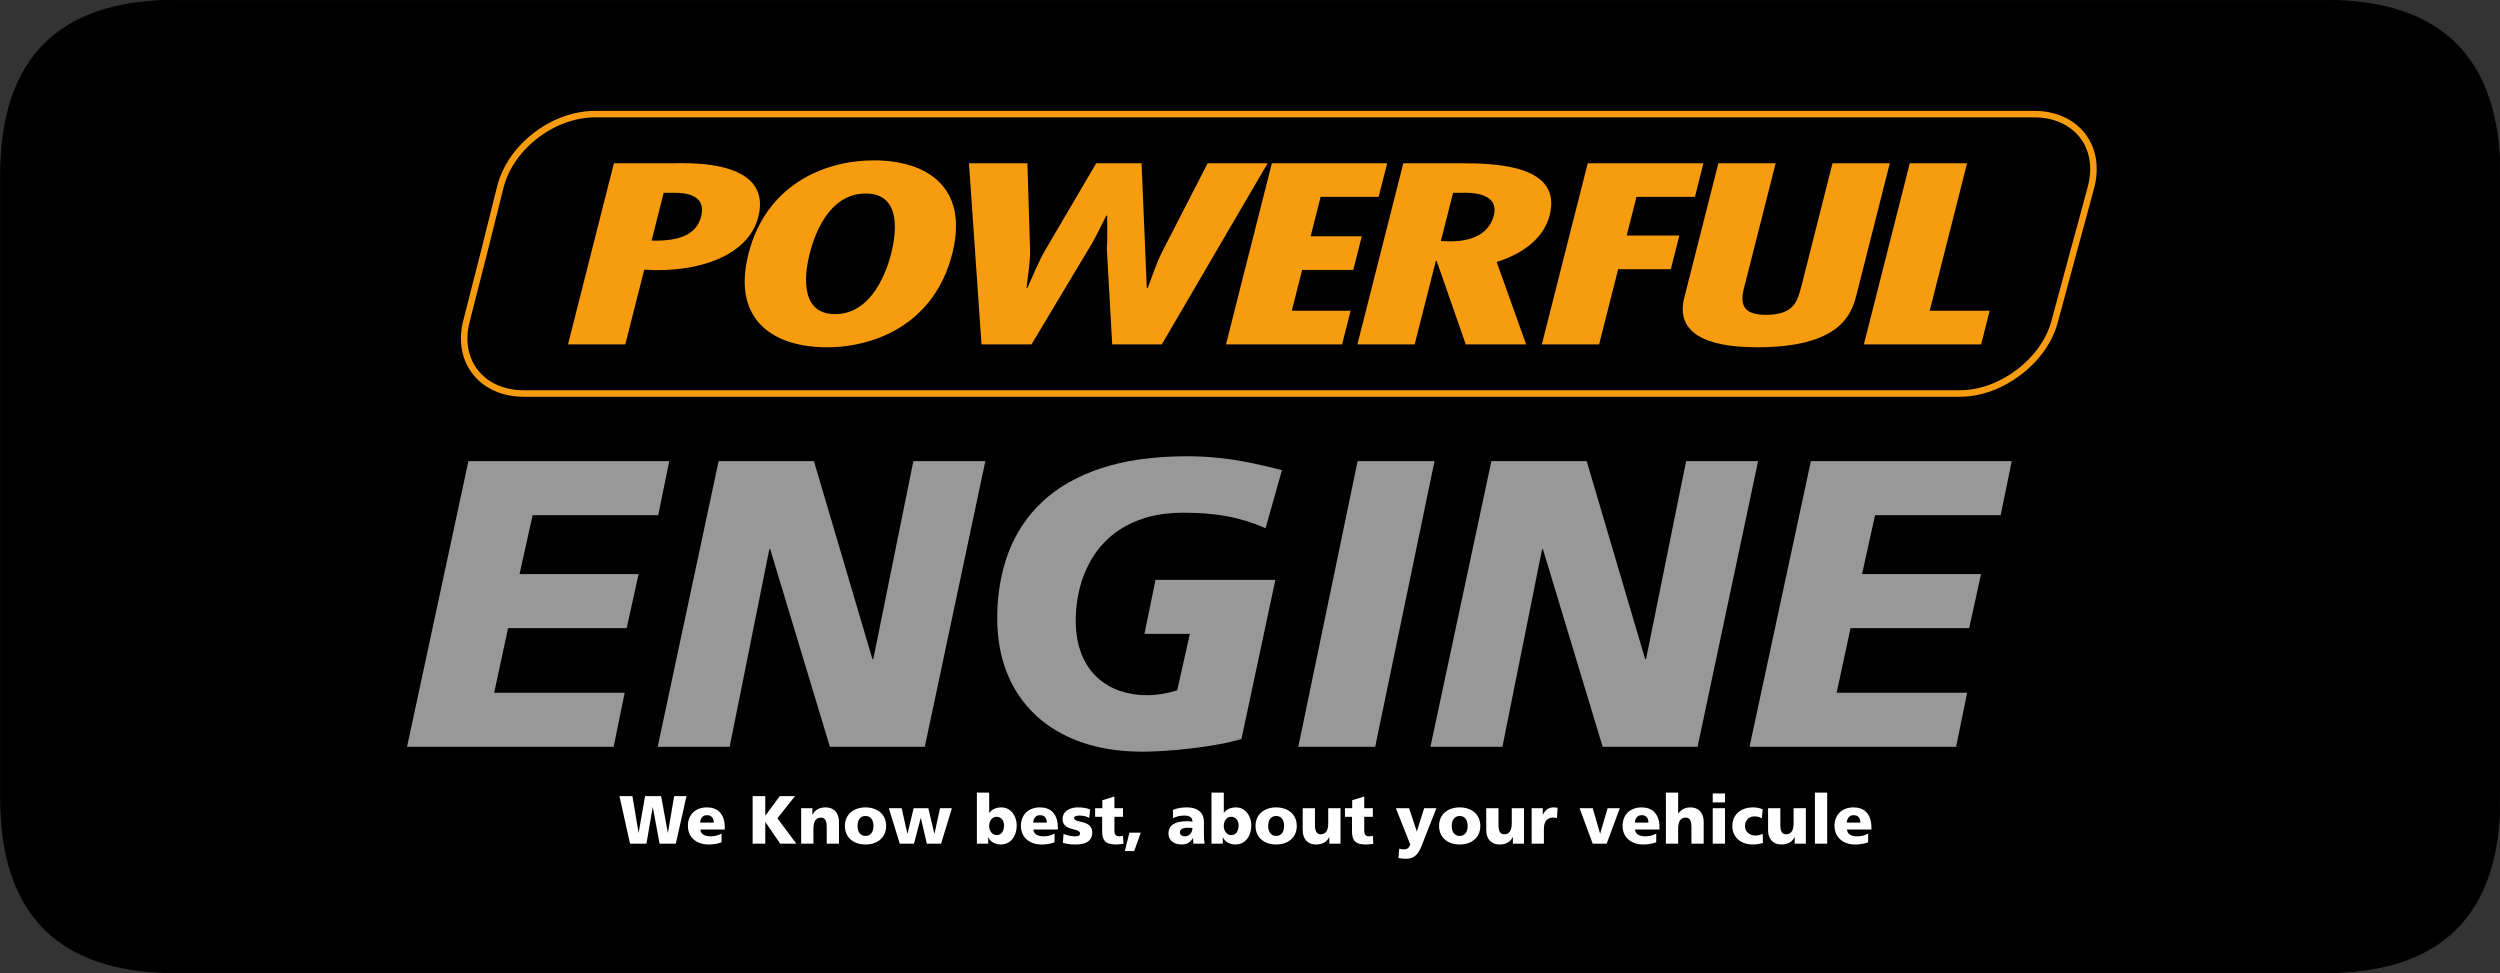
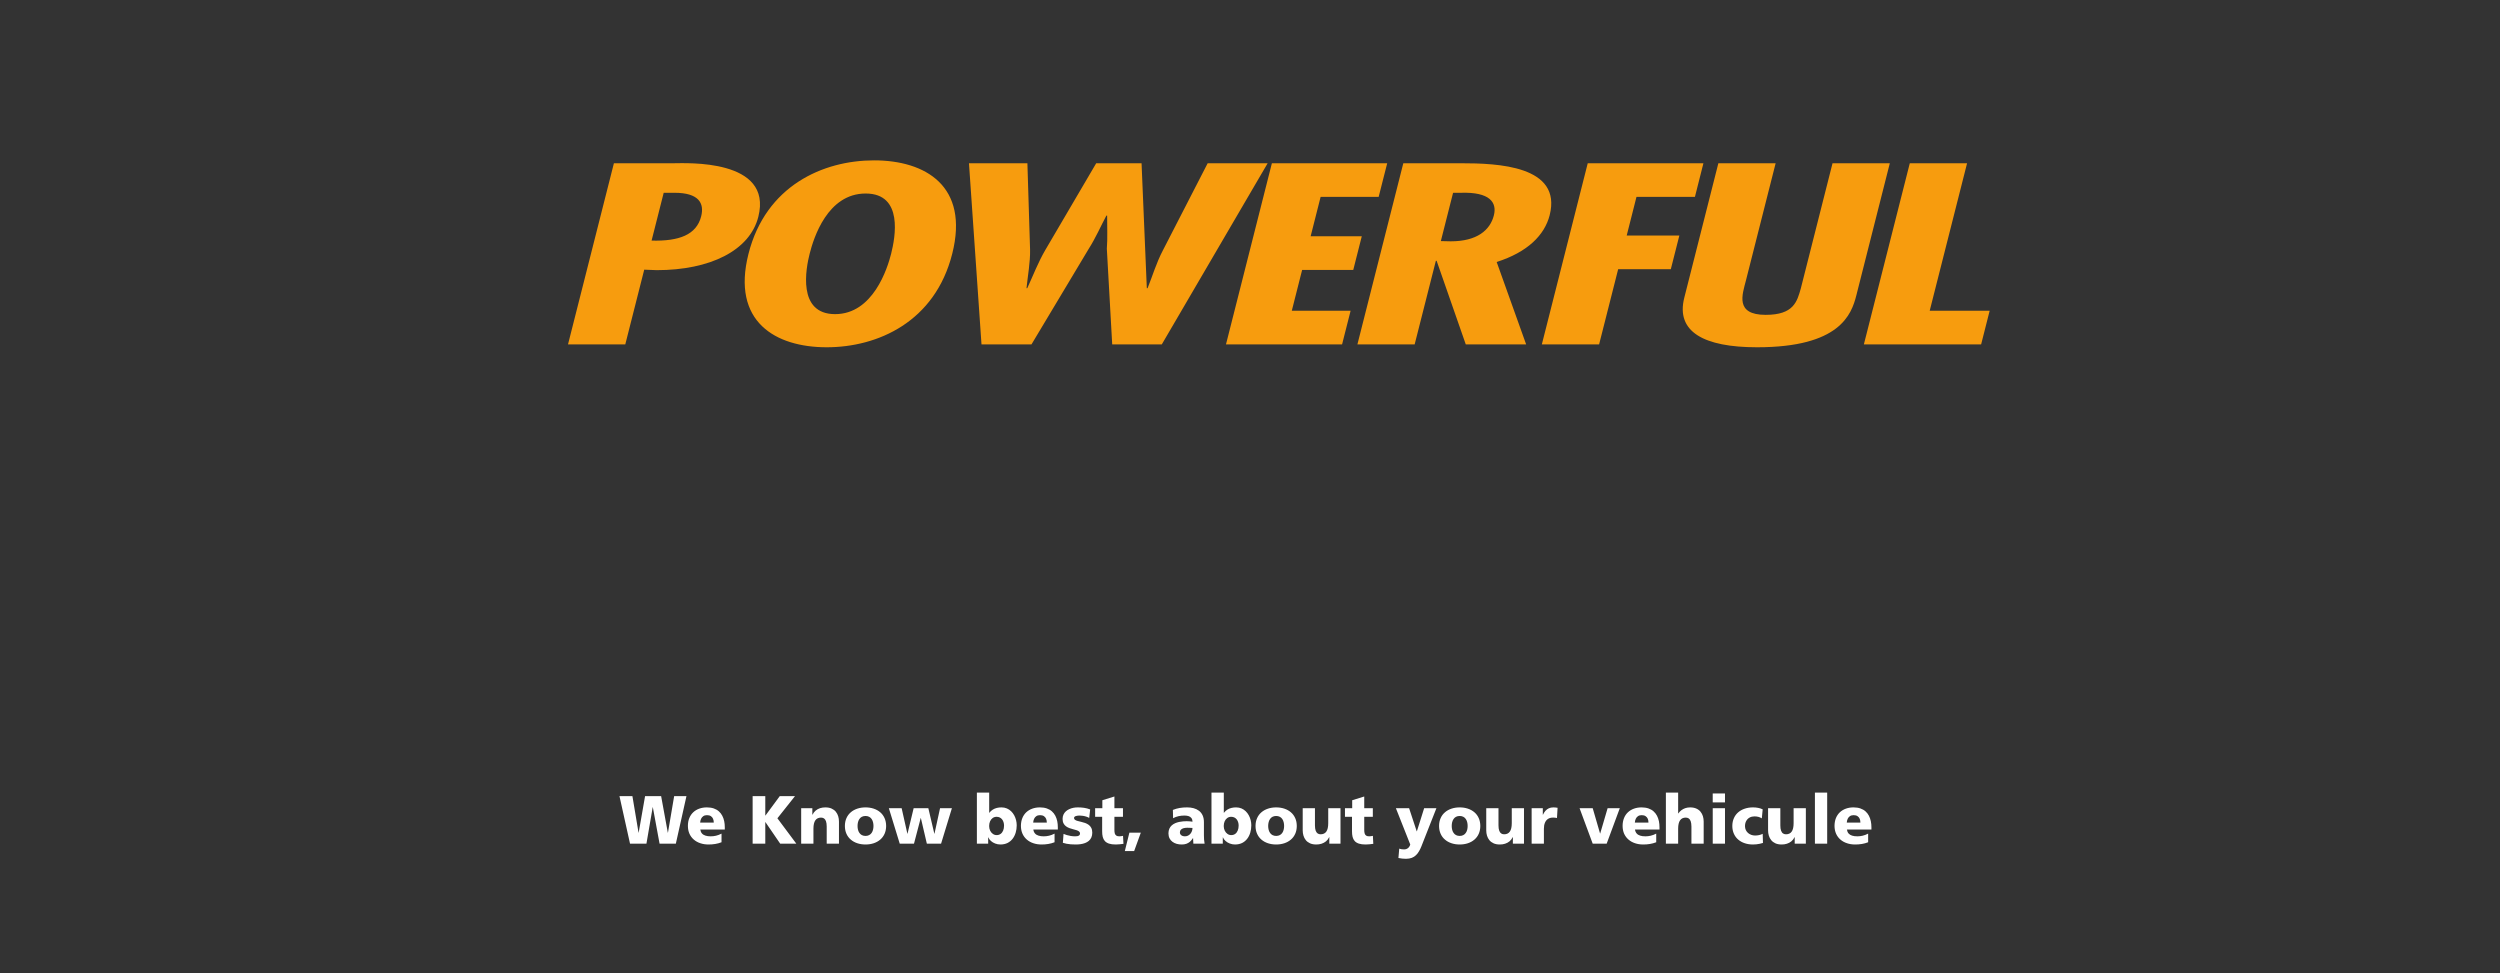
<svg xmlns="http://www.w3.org/2000/svg" width="544pt" height="211.8pt" viewBox="0 0 544 211.8" version="1.1">
  <rect x="0" y="0" width="544" height="211.8" fill="#333333" stroke="none" />
  <g id="surface1">
-     <path style="fill-rule:evenodd;fill:rgb(0%,0%,0%);fill-opacity:1;stroke-width:2;stroke-linecap:butt;stroke-linejoin:miter;stroke:rgb(0%,0%,0%);stroke-opacity:1;stroke-miterlimit:4;" d="M 1.367 1737.18 L 1.367 381.75 C 1.367 128.273 128.125 1.555 381.562 1.555 L 5059.531 1.555 C 5313.008 1.555 5439.727 128.273 5439.727 381.75 L 5439.727 1737.18 C 5439.727 1990.656 5313.008 2117.375 5059.531 2117.375 L 381.562 2117.375 C 128.125 2117.375 1.367 1990.656 1.367 1737.18 Z M 1.367 1737.18 " transform="matrix(0.1,0,0,-0.1,0,211.8)" />
-     <path style="fill:none;stroke-width:14.173;stroke-linecap:butt;stroke-linejoin:miter;stroke:rgb(96.875%,61.131%,5.489%);stroke-opacity:1;stroke-miterlimit:4;" d="M 1139.727 1261.711 C 1238.047 1261.711 1336.875 1261.711 1435.195 1261.711 C 1534.062 1261.711 4165.703 1261.711 4264.023 1261.711 C 4309.258 1261.711 4354.961 1279.055 4392.305 1307.453 C 4429.648 1335.344 4459.102 1374.797 4470.664 1417.375 C 4483.828 1466.281 4496.953 1515.227 4510.117 1563.586 C 4523.789 1613.039 4536.914 1661.945 4550.078 1710.852 C 4561.641 1754.523 4553.711 1794.484 4531.641 1822.883 C 4509.062 1851.789 4472.266 1869.68 4426.523 1869.68 C 4326.602 1869.68 1693.906 1869.68 1593.984 1869.68 C 1494.609 1869.68 1394.688 1869.68 1294.805 1869.68 C 1249.062 1869.68 1202.773 1851.789 1165.469 1822.883 C 1128.125 1794.484 1099.727 1754.523 1088.672 1710.852 C 1076.641 1661.945 1063.984 1613.039 1051.875 1563.586 C 1039.297 1515.227 1027.188 1466.281 1014.531 1417.375 C 1004.062 1374.25 1012.461 1335.344 1035.078 1307.453 C 1057.656 1279.055 1094.492 1261.711 1139.727 1261.711 Z M 1139.727 1261.711 " transform="matrix(0.1,0,0,-0.1,0,211.8)" />
    <path style=" stroke:none;fill-rule:evenodd;fill:rgb(96.875%,61.131%,5.489%);fill-opacity:1;" d="M 123.598 74.941 L 133.586 35.523 L 146.555 35.523 C 149.227 35.523 168.234 34.477 165.012 47.176 C 163.145 54.551 154.461 58.785 142.914 58.785 L 140.184 58.68 L 136.062 74.941 Z M 141.785 52.355 C 147.766 52.512 151.555 51.102 152.574 47.074 C 153.289 44.25 152.113 41.949 146.766 41.949 L 144.422 41.949 Z M 207.203 55.23 C 203.461 70.027 191.012 75.566 179.887 75.566 C 168.762 75.566 159.121 70.027 162.871 55.23 C 166.621 40.434 179.07 34.895 190.195 34.895 C 201.316 34.895 210.953 40.434 207.203 55.23 Z M 181.719 68.355 C 189.996 68.355 193.113 58.367 193.906 55.23 C 194.789 51.73 196.648 42.109 188.367 42.109 C 180.078 42.109 177.059 51.73 176.176 55.23 C 175.379 58.367 173.434 68.355 181.719 68.355 Z M 223.562 35.523 L 224.145 54.344 C 224.195 57.113 223.648 59.934 223.367 62.711 L 223.531 62.711 C 224.82 59.934 225.871 57.113 227.492 54.344 L 238.535 35.523 L 248.402 35.523 L 249.547 62.711 L 249.715 62.711 C 250.828 59.934 251.605 57.219 253.062 54.445 L 262.789 35.523 L 275.84 35.523 L 252.805 74.941 L 242.016 74.941 L 240.848 54.133 C 241.035 51.73 240.895 49.32 240.914 46.918 L 240.746 46.918 C 239.469 49.32 238.441 51.73 236.914 54.133 L 224.449 74.941 L 213.574 74.941 L 210.848 35.523 Z M 301.855 35.523 L 299.996 42.84 L 287.367 42.84 L 285.195 51.414 L 296.324 51.414 L 294.469 58.734 L 283.344 58.734 L 281.094 67.621 L 293.891 67.621 L 292.035 74.941 L 266.773 74.941 L 276.762 35.523 Z M 295.371 74.941 L 305.359 35.523 L 317.902 35.523 C 325.848 35.523 339.938 36.043 337.211 46.816 C 336.109 51.156 332.41 54.863 325.676 57.008 L 332.09 74.941 L 318.953 74.941 L 312.609 56.746 L 312.445 56.746 L 307.828 74.941 Z M 313.527 52.461 L 315.688 52.512 C 321.379 52.512 324.246 50.105 325.066 46.863 C 325.781 44.043 324.191 41.742 317.867 41.949 L 316.191 41.949 Z M 370.664 35.523 L 368.816 42.84 L 356.098 42.84 L 353.969 51.258 L 365.426 51.258 L 363.57 58.574 L 352.113 58.574 L 347.965 74.941 L 335.504 74.941 L 345.492 35.523 Z M 386.379 35.523 L 379.914 61.035 C 379.16 64.016 377.434 68.512 384.211 68.512 C 390.316 68.512 391.047 65.637 391.871 62.711 L 398.758 35.523 L 411.223 35.523 L 403.938 64.277 C 402.879 68.461 400.324 75.566 382.34 75.566 C 370.711 75.566 364.633 72.172 366.496 64.801 L 373.914 35.523 Z M 428.035 35.523 L 419.902 67.621 L 432.949 67.621 L 431.094 74.941 L 405.578 74.941 L 415.57 35.523 Z M 428.035 35.523 " />
    <path style=" stroke:none;fill-rule:evenodd;fill:rgb(100%,100%,100%);fill-opacity:1;" d="M 137.094 183.586 L 140.664 183.586 L 142.027 175.645 L 142.055 175.645 L 143.523 183.586 L 147.062 183.586 L 149.371 173.242 L 146.695 173.242 L 145.348 181.188 L 145.316 181.188 L 143.863 173.242 L 140.367 173.242 L 138.977 181.188 L 138.945 181.188 L 137.613 173.242 L 134.797 173.242 Z M 157.715 180.504 L 157.715 180.016 C 157.715 179.551 157.676 179.109 157.586 178.684 C 157.496 178.258 157.359 177.859 157.164 177.5 C 156.977 177.137 156.73 176.82 156.426 176.551 C 156.121 176.277 155.754 176.07 155.324 175.918 C 154.891 175.766 154.391 175.691 153.82 175.688 C 153.219 175.688 152.664 175.781 152.16 175.961 C 151.66 176.141 151.223 176.402 150.855 176.746 C 150.484 177.094 150.195 177.516 149.992 178.016 C 149.789 178.512 149.688 179.078 149.688 179.719 C 149.688 180.355 149.805 180.926 150.027 181.426 C 150.254 181.926 150.57 182.348 150.973 182.695 C 151.379 183.047 151.852 183.309 152.398 183.488 C 152.945 183.672 153.535 183.762 154.176 183.762 C 154.672 183.762 155.164 183.727 155.641 183.648 C 156.117 183.57 156.574 183.445 157.004 183.273 L 157.004 181.395 C 156.602 181.605 156.199 181.758 155.801 181.852 C 155.395 181.945 155.016 181.988 154.648 181.984 C 154.215 181.988 153.836 181.938 153.516 181.836 C 153.195 181.738 152.938 181.582 152.746 181.363 C 152.555 181.145 152.434 180.855 152.383 180.504 Z M 152.352 178.992 C 152.371 178.695 152.438 178.422 152.551 178.176 C 152.66 177.938 152.82 177.742 153.035 177.598 C 153.246 177.453 153.512 177.379 153.836 177.379 C 154.188 177.379 154.473 177.453 154.691 177.598 C 154.91 177.742 155.066 177.938 155.164 178.176 C 155.27 178.422 155.316 178.695 155.316 178.992 Z M 163.773 183.586 L 166.527 183.586 L 166.527 178.891 L 166.559 178.891 L 169.773 183.586 L 173.285 183.586 L 169.164 178.059 L 172.988 173.242 L 169.672 173.242 L 166.559 177.465 L 166.527 177.465 L 166.527 173.242 L 163.773 173.242 Z M 174.336 183.586 L 177.004 183.586 L 177.004 180.328 C 177.004 179.5 177.145 178.891 177.422 178.496 C 177.699 178.105 178.113 177.91 178.66 177.91 C 178.906 177.91 179.117 177.969 179.305 178.09 C 179.484 178.215 179.633 178.418 179.734 178.703 C 179.836 178.988 179.887 179.371 179.891 179.852 L 179.891 183.586 L 182.559 183.586 L 182.559 178.77 C 182.559 178.363 182.504 177.98 182.391 177.613 C 182.281 177.246 182.109 176.918 181.871 176.629 C 181.637 176.34 181.328 176.113 180.953 175.945 C 180.586 175.777 180.137 175.691 179.609 175.688 C 179.203 175.688 178.82 175.742 178.453 175.855 C 178.098 175.969 177.773 176.145 177.492 176.379 C 177.203 176.617 176.977 176.918 176.797 177.289 L 176.766 177.289 L 176.766 175.867 L 174.336 175.867 Z M 188.336 183.762 C 188.973 183.762 189.566 183.672 190.113 183.492 C 190.656 183.312 191.129 183.051 191.535 182.703 C 191.941 182.359 192.254 181.938 192.48 181.438 C 192.703 180.941 192.82 180.371 192.824 179.734 C 192.82 179.09 192.703 178.52 192.48 178.02 C 192.254 177.52 191.941 177.094 191.535 176.75 C 191.129 176.402 190.656 176.141 190.113 175.961 C 189.566 175.781 188.973 175.688 188.336 175.688 C 187.695 175.688 187.102 175.781 186.559 175.961 C 186.016 176.141 185.539 176.402 185.137 176.75 C 184.73 177.094 184.414 177.52 184.188 178.02 C 183.965 178.52 183.848 179.09 183.848 179.734 C 183.848 180.371 183.965 180.941 184.188 181.438 C 184.414 181.938 184.73 182.359 185.137 182.703 C 185.539 183.051 186.016 183.312 186.559 183.492 C 187.102 183.672 187.695 183.762 188.336 183.762 Z M 188.336 181.898 C 188.027 181.895 187.766 181.836 187.539 181.719 C 187.324 181.602 187.148 181.445 187.008 181.242 C 186.867 181.043 186.766 180.812 186.699 180.555 C 186.633 180.293 186.602 180.02 186.602 179.734 C 186.602 179.441 186.633 179.164 186.699 178.906 C 186.766 178.645 186.867 178.414 187.008 178.211 C 187.148 178.008 187.324 177.848 187.539 177.734 C 187.766 177.617 188.027 177.559 188.336 177.555 C 188.641 177.559 188.906 177.617 189.121 177.734 C 189.344 177.848 189.523 178.008 189.664 178.211 C 189.801 178.414 189.906 178.645 189.969 178.906 C 190.035 179.164 190.07 179.441 190.07 179.734 C 190.07 180.02 190.035 180.293 189.969 180.555 C 189.906 180.812 189.801 181.043 189.664 181.242 C 189.523 181.445 189.344 181.602 189.121 181.719 C 188.906 181.836 188.641 181.895 188.336 181.898 Z M 195.785 183.586 L 198.883 183.586 L 200.348 178 L 200.379 178 L 201.684 183.586 L 204.777 183.586 L 207.133 175.867 L 204.555 175.867 L 203.34 181.422 L 203.312 181.422 L 202.008 175.867 L 198.809 175.867 L 197.473 181.422 L 197.445 181.422 L 196.199 175.867 L 193.414 175.867 Z M 212.57 183.586 L 215.027 183.586 L 215.027 182.207 L 215.059 182.207 C 215.176 182.496 215.363 182.758 215.621 182.992 C 215.883 183.227 216.195 183.414 216.551 183.551 C 216.91 183.691 217.297 183.762 217.711 183.762 C 218.285 183.758 218.789 183.648 219.23 183.434 C 219.664 183.215 220.035 182.914 220.336 182.527 C 220.633 182.145 220.855 181.703 221.008 181.199 C 221.16 180.699 221.238 180.16 221.238 179.586 C 221.238 179.211 221.188 178.836 221.098 178.465 C 221.004 178.09 220.867 177.738 220.688 177.406 C 220.508 177.074 220.281 176.781 220.016 176.523 C 219.746 176.266 219.441 176.062 219.094 175.914 C 218.746 175.766 218.359 175.691 217.934 175.688 C 217.578 175.684 217.242 175.727 216.922 175.801 C 216.605 175.875 216.309 176.004 216.035 176.172 C 215.758 176.344 215.508 176.574 215.281 176.859 L 215.246 176.859 L 215.246 172.473 L 212.57 172.473 Z M 218.48 179.645 C 218.48 180.059 218.414 180.422 218.285 180.73 C 218.156 181.039 217.973 181.281 217.734 181.453 C 217.492 181.629 217.203 181.719 216.867 181.719 C 216.566 181.719 216.289 181.629 216.051 181.457 C 215.805 181.289 215.605 181.055 215.461 180.762 C 215.316 180.465 215.238 180.125 215.238 179.746 C 215.238 179.359 215.305 179.016 215.441 178.711 C 215.578 178.41 215.766 178.172 216.008 177.996 C 216.254 177.824 216.539 177.734 216.867 177.734 C 217.121 177.734 217.355 177.789 217.555 177.887 C 217.758 177.988 217.926 178.129 218.062 178.305 C 218.199 178.48 218.305 178.688 218.371 178.914 C 218.445 179.145 218.48 179.387 218.48 179.645 Z M 230.184 180.504 L 230.184 180.016 C 230.184 179.551 230.141 179.109 230.055 178.684 C 229.965 178.258 229.824 177.859 229.637 177.5 C 229.445 177.137 229.199 176.82 228.895 176.551 C 228.59 176.277 228.223 176.07 227.789 175.918 C 227.359 175.766 226.859 175.691 226.289 175.688 C 225.688 175.688 225.133 175.781 224.629 175.961 C 224.129 176.141 223.691 176.402 223.32 176.746 C 222.953 177.094 222.664 177.516 222.461 178.016 C 222.262 178.512 222.156 179.078 222.152 179.719 C 222.156 180.355 222.273 180.926 222.496 181.426 C 222.723 181.926 223.039 182.348 223.441 182.695 C 223.848 183.047 224.32 183.309 224.867 183.488 C 225.41 183.672 226.004 183.762 226.641 183.762 C 227.141 183.762 227.629 183.727 228.105 183.648 C 228.586 183.57 229.039 183.445 229.473 183.273 L 229.473 181.395 C 229.07 181.605 228.664 181.758 228.27 181.852 C 227.863 181.945 227.48 181.988 227.117 181.984 C 226.684 181.988 226.305 181.938 225.984 181.836 C 225.664 181.738 225.406 181.582 225.215 181.363 C 225.023 181.145 224.898 180.855 224.852 180.504 Z M 224.82 178.992 C 224.84 178.695 224.906 178.422 225.02 178.176 C 225.129 177.938 225.289 177.742 225.504 177.598 C 225.715 177.453 225.98 177.379 226.305 177.379 C 226.656 177.379 226.941 177.453 227.16 177.598 C 227.379 177.742 227.535 177.938 227.637 178.176 C 227.738 178.422 227.785 178.695 227.785 178.992 Z M 231.277 183.395 C 231.539 183.477 231.809 183.547 232.086 183.602 C 232.367 183.656 232.664 183.699 232.996 183.723 C 233.32 183.75 233.684 183.762 234.078 183.762 C 234.434 183.762 234.781 183.742 235.121 183.691 C 235.469 183.645 235.789 183.562 236.102 183.449 C 236.406 183.336 236.68 183.18 236.914 182.984 C 237.152 182.785 237.34 182.539 237.473 182.246 C 237.609 181.949 237.676 181.594 237.68 181.188 C 237.676 180.77 237.602 180.422 237.461 180.148 C 237.316 179.871 237.129 179.648 236.891 179.48 C 236.656 179.312 236.398 179.18 236.117 179.078 C 235.836 178.977 235.555 178.895 235.273 178.836 C 234.992 178.77 234.73 178.707 234.496 178.641 C 234.262 178.582 234.074 178.5 233.93 178.398 C 233.785 178.301 233.715 178.168 233.711 178 C 233.711 177.895 233.746 177.805 233.82 177.734 C 233.891 177.668 233.988 177.613 234.105 177.574 C 234.227 177.535 234.359 177.508 234.504 177.488 C 234.648 177.473 234.789 177.465 234.938 177.465 C 235.164 177.465 235.398 177.484 235.648 177.527 C 235.895 177.562 236.137 177.621 236.371 177.699 C 236.609 177.773 236.824 177.871 237.012 177.984 L 237.219 176.133 C 236.789 175.965 236.344 175.848 235.887 175.781 C 235.43 175.719 234.969 175.684 234.508 175.688 C 234.199 175.688 233.887 175.719 233.574 175.777 C 233.266 175.84 232.969 175.93 232.688 176.059 C 232.406 176.184 232.152 176.344 231.934 176.543 C 231.715 176.742 231.539 176.977 231.414 177.25 C 231.285 177.523 231.223 177.836 231.219 178.191 C 231.223 178.586 231.289 178.918 231.43 179.18 C 231.566 179.438 231.746 179.648 231.973 179.809 C 232.199 179.973 232.445 180.102 232.715 180.199 C 232.984 180.297 233.254 180.379 233.52 180.445 C 233.789 180.512 234.039 180.582 234.262 180.652 C 234.488 180.723 234.664 180.812 234.801 180.926 C 234.938 181.031 235.012 181.18 235.012 181.363 C 235.012 181.539 234.953 181.672 234.855 181.762 C 234.746 181.852 234.617 181.91 234.453 181.945 C 234.289 181.973 234.117 181.988 233.934 181.984 C 233.609 181.984 233.297 181.957 232.992 181.906 C 232.691 181.855 232.406 181.789 232.137 181.711 C 231.871 181.629 231.637 181.543 231.426 181.453 Z M 238.301 177.734 L 239.828 177.734 L 239.828 180.875 C 239.824 181.332 239.867 181.746 239.953 182.102 C 240.039 182.457 240.195 182.762 240.414 183.008 C 240.633 183.254 240.938 183.441 241.32 183.57 C 241.703 183.699 242.199 183.762 242.789 183.762 C 243.121 183.762 243.414 183.746 243.688 183.711 C 243.953 183.68 244.215 183.648 244.465 183.617 L 244.371 181.883 C 244.242 181.906 244.105 181.93 243.969 181.949 C 243.828 181.973 243.695 181.984 243.562 181.984 C 243.281 181.984 243.062 181.934 242.91 181.828 C 242.754 181.723 242.645 181.566 242.578 181.359 C 242.52 181.148 242.492 180.891 242.496 180.578 L 242.496 177.734 L 244.359 177.734 L 244.359 175.867 L 242.496 175.867 L 242.496 173.316 L 239.871 174.133 L 239.871 175.867 L 238.301 175.867 Z M 244.762 185.199 L 246.789 185.199 L 248.242 181.188 L 245.754 181.188 Z M 262.121 183.586 C 262.066 183.281 262.027 182.977 262.004 182.676 C 261.984 182.371 261.973 182.066 261.973 181.762 L 261.973 178.891 C 261.973 178.301 261.871 177.805 261.676 177.395 C 261.48 176.984 261.215 176.656 260.871 176.406 C 260.539 176.156 260.148 175.973 259.703 175.855 C 259.266 175.742 258.797 175.684 258.301 175.688 C 257.734 175.684 257.195 175.73 256.688 175.816 C 256.18 175.906 255.691 176.043 255.219 176.238 L 255.262 178.043 C 255.637 177.84 256.031 177.691 256.449 177.598 C 256.863 177.508 257.289 177.465 257.723 177.465 C 258.047 177.465 258.344 177.5 258.605 177.578 C 258.867 177.656 259.078 177.793 259.234 177.988 C 259.395 178.18 259.477 178.453 259.484 178.801 C 259.312 178.77 259.113 178.746 258.898 178.727 C 258.68 178.707 258.461 178.695 258.242 178.695 C 257.996 178.695 257.738 178.707 257.449 178.727 C 257.164 178.75 256.871 178.793 256.578 178.855 C 256.277 178.918 255.992 179.012 255.715 179.129 C 255.438 179.254 255.191 179.41 254.973 179.602 C 254.754 179.797 254.578 180.035 254.453 180.32 C 254.324 180.605 254.258 180.945 254.254 181.332 C 254.258 181.75 254.336 182.113 254.492 182.422 C 254.648 182.727 254.859 182.977 255.129 183.176 C 255.395 183.375 255.703 183.523 256.047 183.621 C 256.395 183.719 256.758 183.762 257.145 183.762 C 257.508 183.762 257.84 183.715 258.129 183.617 C 258.422 183.516 258.691 183.367 258.93 183.16 C 259.164 182.953 259.387 182.691 259.59 182.371 L 259.617 182.371 C 259.621 182.57 259.629 182.77 259.641 182.973 C 259.656 183.172 259.664 183.379 259.676 183.586 Z M 256.746 181.141 C 256.746 180.895 256.82 180.695 256.961 180.547 C 257.105 180.395 257.297 180.285 257.539 180.219 C 257.781 180.152 258.055 180.117 258.359 180.117 C 258.559 180.117 258.754 180.125 258.945 180.137 C 259.133 180.145 259.312 180.156 259.484 180.164 C 259.484 180.391 259.445 180.613 259.367 180.828 C 259.297 181.043 259.184 181.238 259.039 181.414 C 258.898 181.586 258.727 181.727 258.523 181.828 C 258.32 181.93 258.094 181.984 257.84 181.984 C 257.629 181.984 257.445 181.949 257.281 181.887 C 257.113 181.816 256.988 181.723 256.891 181.598 C 256.789 181.473 256.746 181.32 256.746 181.141 Z M 263.617 183.586 L 266.078 183.586 L 266.078 182.207 L 266.105 182.207 C 266.223 182.496 266.414 182.758 266.672 182.992 C 266.93 183.227 267.242 183.414 267.602 183.551 C 267.953 183.691 268.348 183.762 268.758 183.762 C 269.328 183.758 269.84 183.648 270.281 183.434 C 270.715 183.215 271.086 182.914 271.383 182.527 C 271.68 182.145 271.902 181.703 272.055 181.199 C 272.203 180.699 272.285 180.16 272.285 179.586 C 272.285 179.211 272.238 178.836 272.145 178.465 C 272.051 178.09 271.914 177.738 271.734 177.406 C 271.555 177.074 271.328 176.781 271.062 176.523 C 270.797 176.266 270.492 176.062 270.145 175.914 C 269.797 175.766 269.406 175.691 268.98 175.688 C 268.621 175.684 268.289 175.727 267.969 175.801 C 267.652 175.875 267.355 176.004 267.078 176.172 C 266.809 176.344 266.555 176.574 266.328 176.859 L 266.301 176.859 L 266.301 172.473 L 263.617 172.473 Z M 269.527 179.645 C 269.527 180.059 269.461 180.422 269.328 180.73 C 269.203 181.039 269.02 181.281 268.781 181.453 C 268.539 181.629 268.254 181.719 267.914 181.719 C 267.613 181.719 267.34 181.629 267.098 181.457 C 266.852 181.289 266.656 181.055 266.512 180.762 C 266.363 180.465 266.289 180.125 266.285 179.746 C 266.289 179.359 266.355 179.016 266.488 178.711 C 266.621 178.41 266.812 178.172 267.059 177.996 C 267.301 177.824 267.586 177.734 267.914 177.734 C 268.172 177.734 268.402 177.789 268.602 177.887 C 268.805 177.988 268.973 178.129 269.113 178.305 C 269.246 178.48 269.352 178.688 269.422 178.914 C 269.496 179.145 269.527 179.387 269.527 179.645 Z M 277.691 183.762 C 278.328 183.762 278.922 183.672 279.469 183.492 C 280.012 183.312 280.484 183.051 280.891 182.703 C 281.297 182.359 281.613 181.938 281.836 181.438 C 282.062 180.941 282.176 180.371 282.18 179.734 C 282.176 179.09 282.062 178.52 281.836 178.02 C 281.613 177.52 281.297 177.094 280.891 176.75 C 280.484 176.402 280.012 176.141 279.469 175.961 C 278.922 175.781 278.328 175.688 277.691 175.688 C 277.051 175.688 276.461 175.781 275.914 175.961 C 275.371 176.141 274.895 176.402 274.492 176.75 C 274.086 177.094 273.77 177.52 273.547 178.02 C 273.32 178.52 273.203 179.09 273.203 179.734 C 273.203 180.371 273.32 180.941 273.547 181.438 C 273.77 181.938 274.086 182.359 274.492 182.703 C 274.895 183.051 275.371 183.312 275.914 183.492 C 276.461 183.672 277.051 183.762 277.691 183.762 Z M 277.691 181.898 C 277.383 181.895 277.121 181.836 276.898 181.719 C 276.68 181.602 276.504 181.445 276.363 181.242 C 276.223 181.043 276.121 180.812 276.055 180.555 C 275.988 180.293 275.953 180.02 275.953 179.734 C 275.953 179.441 275.988 179.164 276.055 178.906 C 276.121 178.645 276.223 178.414 276.363 178.211 C 276.504 178.008 276.68 177.848 276.898 177.734 C 277.121 177.617 277.383 177.559 277.691 177.555 C 277.996 177.559 278.262 177.617 278.48 177.734 C 278.703 177.848 278.879 178.008 279.02 178.211 C 279.156 178.414 279.262 178.645 279.324 178.906 C 279.391 179.164 279.422 179.441 279.422 179.734 C 279.422 180.02 279.391 180.293 279.324 180.555 C 279.262 180.812 279.156 181.043 279.02 181.242 C 278.879 181.445 278.703 181.602 278.48 181.719 C 278.262 181.836 277.996 181.895 277.691 181.898 Z M 291.691 175.867 L 289.023 175.867 L 289.023 179.125 C 289.023 179.953 288.883 180.562 288.605 180.957 C 288.328 181.348 287.914 181.543 287.363 181.543 C 287.121 181.543 286.906 181.484 286.723 181.359 C 286.539 181.238 286.395 181.031 286.289 180.75 C 286.188 180.465 286.137 180.082 286.133 179.602 L 286.133 175.867 L 283.469 175.867 L 283.469 180.68 C 283.469 181.086 283.523 181.473 283.633 181.836 C 283.746 182.207 283.914 182.535 284.152 182.824 C 284.387 183.113 284.695 183.34 285.066 183.508 C 285.441 183.676 285.891 183.762 286.414 183.762 C 286.824 183.762 287.203 183.711 287.566 183.594 C 287.926 183.48 288.246 183.309 288.535 183.074 C 288.82 182.836 289.051 182.535 289.23 182.164 L 289.262 182.164 L 289.262 183.586 L 291.691 183.586 Z M 292.664 177.734 L 294.195 177.734 L 294.195 180.875 C 294.191 181.332 294.234 181.746 294.32 182.102 C 294.406 182.457 294.562 182.762 294.781 183.008 C 294.996 183.254 295.301 183.441 295.688 183.57 C 296.07 183.699 296.562 183.762 297.156 183.762 C 297.488 183.762 297.785 183.746 298.055 183.711 C 298.324 183.68 298.578 183.648 298.828 183.617 L 298.742 181.883 C 298.609 181.906 298.473 181.93 298.336 181.949 C 298.195 181.973 298.059 181.984 297.926 181.984 C 297.648 181.984 297.43 181.934 297.273 181.828 C 297.117 181.723 297.012 181.566 296.949 181.359 C 296.887 181.148 296.855 180.891 296.859 180.578 L 296.859 177.734 L 298.727 177.734 L 298.727 175.867 L 296.859 175.867 L 296.859 173.316 L 294.238 174.133 L 294.238 175.867 L 292.664 175.867 Z M 304.297 186.699 C 304.57 186.758 304.844 186.801 305.121 186.832 C 305.395 186.859 305.672 186.875 305.953 186.875 C 306.441 186.871 306.863 186.801 307.215 186.664 C 307.566 186.523 307.871 186.336 308.121 186.086 C 308.379 185.844 308.594 185.559 308.777 185.234 C 308.969 184.914 309.137 184.566 309.285 184.195 C 309.434 183.824 309.586 183.441 309.734 183.051 L 312.562 175.867 L 309.895 175.867 L 308.309 180.902 L 308.281 180.902 L 306.621 175.867 L 303.746 175.867 L 306.871 183.762 C 306.773 184.105 306.605 184.371 306.371 184.551 C 306.137 184.738 305.855 184.828 305.523 184.832 C 305.344 184.832 305.164 184.82 304.996 184.793 C 304.824 184.77 304.648 184.727 304.473 184.668 Z M 317.629 183.762 C 318.27 183.762 318.859 183.672 319.406 183.492 C 319.949 183.312 320.422 183.051 320.828 182.703 C 321.234 182.359 321.551 181.938 321.773 181.438 C 321.996 180.941 322.113 180.371 322.117 179.734 C 322.113 179.09 321.996 178.52 321.773 178.02 C 321.551 177.52 321.234 177.094 320.828 176.75 C 320.422 176.402 319.949 176.141 319.406 175.961 C 318.859 175.781 318.27 175.688 317.629 175.688 C 316.988 175.688 316.395 175.781 315.852 175.961 C 315.305 176.141 314.828 176.402 314.43 176.75 C 314.023 177.094 313.703 177.52 313.484 178.02 C 313.258 178.52 313.141 179.09 313.141 179.734 C 313.141 180.371 313.258 180.941 313.484 181.438 C 313.703 181.938 314.023 182.359 314.43 182.703 C 314.828 183.051 315.305 183.312 315.852 183.492 C 316.395 183.672 316.988 183.762 317.629 183.762 Z M 317.629 181.898 C 317.32 181.895 317.059 181.836 316.836 181.719 C 316.617 181.602 316.441 181.445 316.301 181.242 C 316.16 181.043 316.059 180.812 315.992 180.555 C 315.926 180.293 315.895 180.02 315.895 179.734 C 315.895 179.441 315.926 179.164 315.992 178.906 C 316.059 178.645 316.16 178.414 316.301 178.211 C 316.441 178.008 316.617 177.848 316.836 177.734 C 317.059 177.617 317.32 177.559 317.629 177.555 C 317.934 177.559 318.199 177.617 318.414 177.734 C 318.637 177.848 318.816 178.008 318.953 178.211 C 319.094 178.414 319.199 178.645 319.262 178.906 C 319.328 179.164 319.359 179.441 319.359 179.734 C 319.359 180.02 319.328 180.293 319.262 180.555 C 319.199 180.812 319.094 181.043 318.953 181.242 C 318.816 181.445 318.637 181.602 318.414 181.719 C 318.199 181.836 317.934 181.895 317.629 181.898 Z M 331.621 175.867 L 328.961 175.867 L 328.961 179.125 C 328.961 179.953 328.82 180.562 328.539 180.957 C 328.266 181.348 327.848 181.543 327.301 181.543 C 327.059 181.543 326.844 181.484 326.66 181.359 C 326.477 181.238 326.328 181.031 326.23 180.75 C 326.121 180.465 326.074 180.082 326.07 179.602 L 326.07 175.867 L 323.406 175.867 L 323.406 180.68 C 323.406 181.086 323.461 181.473 323.57 181.836 C 323.684 182.207 323.855 182.535 324.09 182.824 C 324.324 183.113 324.633 183.34 325.004 183.508 C 325.379 183.676 325.828 183.762 326.352 183.762 C 326.762 183.762 327.145 183.711 327.504 183.594 C 327.863 183.48 328.188 183.309 328.473 183.074 C 328.754 182.836 328.988 182.535 329.164 182.164 L 329.199 182.164 L 329.199 183.586 L 331.621 183.586 Z M 338.93 175.777 C 338.789 175.754 338.652 175.734 338.496 175.715 C 338.34 175.699 338.184 175.688 338.027 175.688 C 337.645 175.691 337.309 175.754 337.023 175.887 C 336.738 176.016 336.492 176.199 336.281 176.438 C 336.074 176.68 335.895 176.961 335.746 177.289 L 335.715 177.289 L 335.715 175.867 L 333.285 175.867 L 333.285 183.586 L 335.953 183.586 L 335.953 180.328 C 335.953 179.82 336.027 179.387 336.18 179.027 C 336.328 178.668 336.547 178.391 336.836 178.199 C 337.121 178.012 337.48 177.914 337.895 177.91 C 338.047 177.91 338.203 177.914 338.352 177.922 C 338.496 177.93 338.648 177.957 338.797 178 Z M 346.574 183.586 L 349.609 183.586 L 352.469 175.867 L 349.816 175.867 L 348.203 181.363 L 348.172 181.363 L 346.574 175.867 L 343.715 175.867 Z M 361.105 180.504 L 361.105 180.016 C 361.105 179.551 361.062 179.109 360.977 178.684 C 360.887 178.258 360.746 177.859 360.559 177.5 C 360.367 177.137 360.121 176.82 359.816 176.551 C 359.516 176.277 359.145 176.07 358.715 175.918 C 358.281 175.766 357.781 175.691 357.211 175.688 C 356.609 175.688 356.055 175.781 355.551 175.961 C 355.051 176.141 354.613 176.402 354.246 176.746 C 353.871 177.094 353.586 177.516 353.387 178.016 C 353.184 178.512 353.078 179.078 353.078 179.719 C 353.078 180.355 353.195 180.926 353.414 181.426 C 353.645 181.926 353.961 182.348 354.367 182.695 C 354.77 183.047 355.246 183.309 355.789 183.488 C 356.328 183.672 356.926 183.762 357.566 183.762 C 358.062 183.762 358.555 183.727 359.031 183.648 C 359.508 183.57 359.961 183.445 360.395 183.273 L 360.395 181.395 C 359.992 181.605 359.59 181.758 359.191 181.852 C 358.789 181.945 358.406 181.988 358.039 181.984 C 357.605 181.988 357.227 181.938 356.906 181.836 C 356.586 181.738 356.328 181.582 356.137 181.363 C 355.945 181.145 355.82 180.855 355.773 180.504 Z M 355.742 178.992 C 355.762 178.695 355.828 178.422 355.941 178.176 C 356.051 177.938 356.211 177.742 356.426 177.598 C 356.637 177.453 356.902 177.379 357.227 177.379 C 357.578 177.379 357.863 177.453 358.078 177.598 C 358.301 177.742 358.453 177.938 358.562 178.176 C 358.66 178.422 358.703 178.695 358.703 178.992 Z M 362.496 183.586 L 365.164 183.586 L 365.164 180.328 C 365.164 179.5 365.305 178.891 365.586 178.496 C 365.859 178.105 366.277 177.91 366.824 177.91 C 367.07 177.91 367.281 177.969 367.465 178.09 C 367.648 178.215 367.789 178.418 367.895 178.703 C 367.996 178.988 368.051 179.371 368.055 179.852 L 368.055 183.586 L 370.719 183.586 L 370.719 178.77 C 370.719 178.363 370.664 177.98 370.555 177.613 C 370.441 177.246 370.27 176.918 370.035 176.629 C 369.801 176.34 369.496 176.113 369.121 175.945 C 368.746 175.777 368.297 175.691 367.773 175.688 C 367.387 175.691 367.035 175.746 366.719 175.852 C 366.402 175.961 366.117 176.113 365.863 176.309 C 365.609 176.504 365.387 176.738 365.195 177.008 L 365.164 177.008 L 365.164 172.473 L 362.496 172.473 Z M 372.691 183.586 L 375.359 183.586 L 375.359 175.867 L 372.691 175.867 Z M 375.359 172.652 L 372.688 172.652 L 372.688 174.605 L 375.359 174.605 Z M 383.562 176.117 C 383.262 175.969 382.934 175.859 382.574 175.793 C 382.223 175.723 381.844 175.688 381.445 175.688 C 380.805 175.688 380.215 175.781 379.672 175.961 C 379.121 176.141 378.652 176.402 378.246 176.75 C 377.84 177.094 377.523 177.52 377.301 178.02 C 377.074 178.52 376.953 179.09 376.953 179.734 C 376.953 180.371 377.074 180.941 377.301 181.438 C 377.523 181.938 377.84 182.359 378.246 182.703 C 378.652 183.051 379.121 183.312 379.672 183.492 C 380.215 183.672 380.805 183.762 381.445 183.762 C 381.684 183.762 381.926 183.75 382.18 183.723 C 382.426 183.699 382.676 183.66 382.914 183.609 C 383.164 183.559 383.398 183.496 383.621 183.422 L 383.562 181.438 C 383.34 181.555 383.078 181.648 382.797 181.711 C 382.508 181.777 382.211 181.809 381.906 181.809 C 381.613 181.809 381.336 181.758 381.074 181.664 C 380.812 181.57 380.578 181.434 380.371 181.254 C 380.172 181.078 380.012 180.863 379.891 180.617 C 379.773 180.367 379.715 180.086 379.711 179.777 C 379.715 179.332 379.805 178.949 379.984 178.633 C 380.164 178.312 380.406 178.07 380.711 177.902 C 381.02 177.73 381.367 177.648 381.754 177.645 C 382.07 177.645 382.359 177.68 382.617 177.746 C 382.879 177.816 383.129 177.926 383.371 178.074 Z M 392.953 175.867 L 390.289 175.867 L 390.289 179.125 C 390.289 179.953 390.148 180.562 389.871 180.957 C 389.594 181.348 389.18 181.543 388.629 181.543 C 388.387 181.543 388.172 181.484 387.988 181.359 C 387.805 181.238 387.664 181.031 387.559 180.75 C 387.453 180.465 387.402 180.082 387.402 179.602 L 387.402 175.867 L 384.734 175.867 L 384.734 180.68 C 384.734 181.086 384.789 181.473 384.898 181.836 C 385.012 182.207 385.184 182.535 385.422 182.824 C 385.656 183.113 385.961 183.34 386.328 183.508 C 386.703 183.676 387.156 183.762 387.684 183.762 C 388.09 183.762 388.473 183.711 388.828 183.594 C 389.191 183.48 389.516 183.309 389.801 183.074 C 390.086 182.836 390.316 182.535 390.496 182.164 L 390.527 182.164 L 390.527 183.586 L 392.953 183.586 Z M 394.926 183.586 L 397.594 183.586 L 397.594 172.473 L 394.926 172.473 Z M 407.223 180.504 L 407.223 180.016 C 407.223 179.551 407.18 179.109 407.09 178.684 C 406.996 178.258 406.863 177.859 406.672 177.5 C 406.484 177.137 406.234 176.82 405.934 176.551 C 405.629 176.277 405.262 176.07 404.828 175.918 C 404.395 175.766 403.895 175.691 403.324 175.688 C 402.723 175.688 402.164 175.781 401.664 175.961 C 401.164 176.141 400.727 176.402 400.359 176.746 C 399.988 177.094 399.703 177.516 399.496 178.016 C 399.301 178.512 399.195 179.078 399.191 179.719 C 399.195 180.355 399.312 180.926 399.535 181.426 C 399.762 181.926 400.074 182.348 400.48 182.695 C 400.887 183.047 401.359 183.309 401.906 183.488 C 402.449 183.672 403.039 183.762 403.68 183.762 C 404.18 183.762 404.664 183.727 405.145 183.648 C 405.621 183.57 406.078 183.445 406.508 183.273 L 406.508 181.395 C 406.109 181.605 405.703 181.758 405.305 181.852 C 404.902 181.945 404.52 181.988 404.156 181.984 C 403.723 181.988 403.344 181.938 403.02 181.836 C 402.699 181.738 402.445 181.582 402.246 181.363 C 402.062 181.145 401.938 180.855 401.887 180.504 Z M 401.859 178.992 C 401.879 178.695 401.941 178.422 402.055 178.176 C 402.164 177.938 402.328 177.742 402.539 177.598 C 402.754 177.453 403.02 177.379 403.34 177.379 C 403.695 177.379 403.98 177.453 404.199 177.598 C 404.414 177.742 404.574 177.938 404.676 178.176 C 404.773 178.422 404.824 178.695 404.82 178.992 Z M 401.859 178.992 " />
-     <path style=" stroke:none;fill-rule:evenodd;fill:rgb(59.569%,59.569%,59.959%);fill-opacity:1;" d="M 88.574 162.5 L 133.527 162.5 L 135.93 150.746 L 107.531 150.746 L 110.559 136.676 L 136.371 136.676 L 138.953 124.922 L 113.051 124.922 L 115.898 112.102 L 143.227 112.102 L 145.633 100.348 L 101.926 100.348 Z M 143.109 162.5 L 158.777 162.5 L 167.41 119.492 L 167.59 119.492 L 180.586 162.5 L 201.238 162.5 L 214.41 100.348 L 198.746 100.348 L 190.023 143.445 L 189.844 143.445 L 177.113 100.348 L 156.371 100.348 Z M 278.949 102.309 C 276.703 101.715 274.469 101.18 272.242 100.734 C 270.016 100.273 267.762 99.918 265.449 99.668 C 263.133 99.414 260.715 99.281 258.203 99.281 C 251.012 99.297 244.809 100.172 239.602 101.891 C 234.395 103.613 230.121 106.062 226.785 109.207 C 223.445 112.355 220.984 116.078 219.383 120.383 C 217.781 124.703 216.977 129.434 216.992 134.629 C 217.008 138.918 217.703 142.836 219.098 146.367 C 220.496 149.898 222.539 152.941 225.242 155.508 C 227.926 158.078 231.234 160.051 235.137 161.445 C 239.039 162.84 243.488 163.555 248.504 163.566 C 249.855 163.566 251.441 163.508 253.266 163.402 C 255.078 163.285 256.977 163.121 258.98 162.883 C 260.98 162.66 262.953 162.367 264.883 162.023 C 266.797 161.684 268.547 161.266 270.137 160.809 L 277.523 126.172 L 251.441 126.172 L 249.039 137.926 L 258.914 137.926 L 256.16 150.211 C 255.004 150.566 253.891 150.836 252.789 151.012 C 251.703 151.191 250.641 151.281 249.574 151.281 C 247.449 151.281 245.449 150.953 243.578 150.301 C 241.727 149.648 240.078 148.652 238.652 147.316 C 237.23 145.98 236.117 144.305 235.316 142.258 C 234.516 140.223 234.098 137.836 234.078 135.074 C 234.078 132.699 234.352 130.387 234.914 128.113 C 235.465 125.844 236.324 123.707 237.496 121.719 C 238.664 119.73 240.164 117.98 242.008 116.449 C 243.848 114.938 246.039 113.75 248.594 112.891 C 251.145 112.016 254.078 111.582 257.406 111.57 C 259.789 111.57 262.02 111.672 264.066 111.91 C 266.113 112.148 268.059 112.504 269.914 113.008 C 271.766 113.496 273.594 114.148 275.387 114.953 Z M 282.508 162.5 L 299.242 162.5 L 312.152 100.348 L 295.414 100.348 Z M 311.262 162.5 L 326.93 162.5 L 335.562 119.492 L 335.738 119.492 L 348.738 162.5 L 369.391 162.5 L 382.562 100.348 L 366.895 100.348 L 358.172 143.445 L 357.992 143.445 L 345.266 100.348 L 324.523 100.348 Z M 380.695 162.5 L 425.648 162.5 L 428.051 150.746 L 399.652 150.746 L 402.68 136.676 L 428.496 136.676 L 431.074 124.922 L 405.172 124.922 L 408.02 112.102 L 435.348 112.102 L 437.754 100.348 L 394.047 100.348 Z M 380.695 162.5 " />
  </g>
</svg>